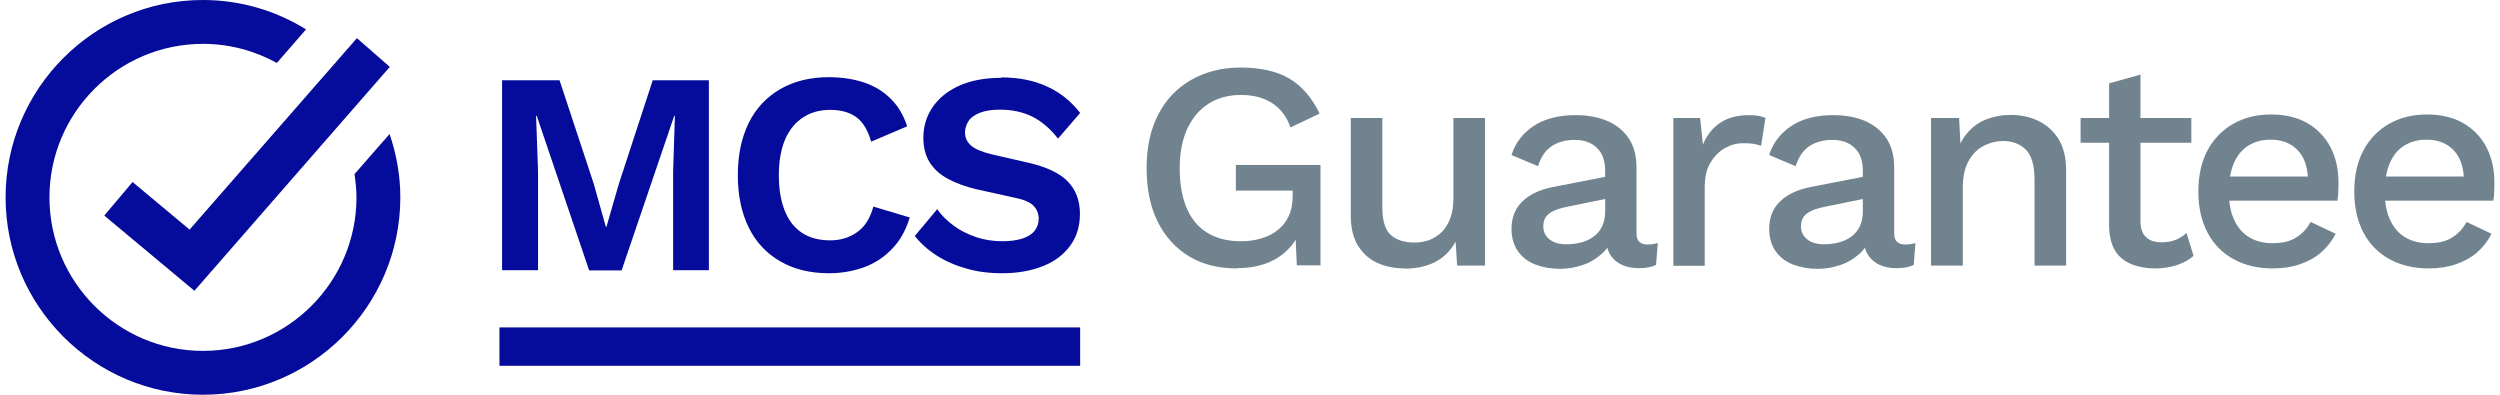
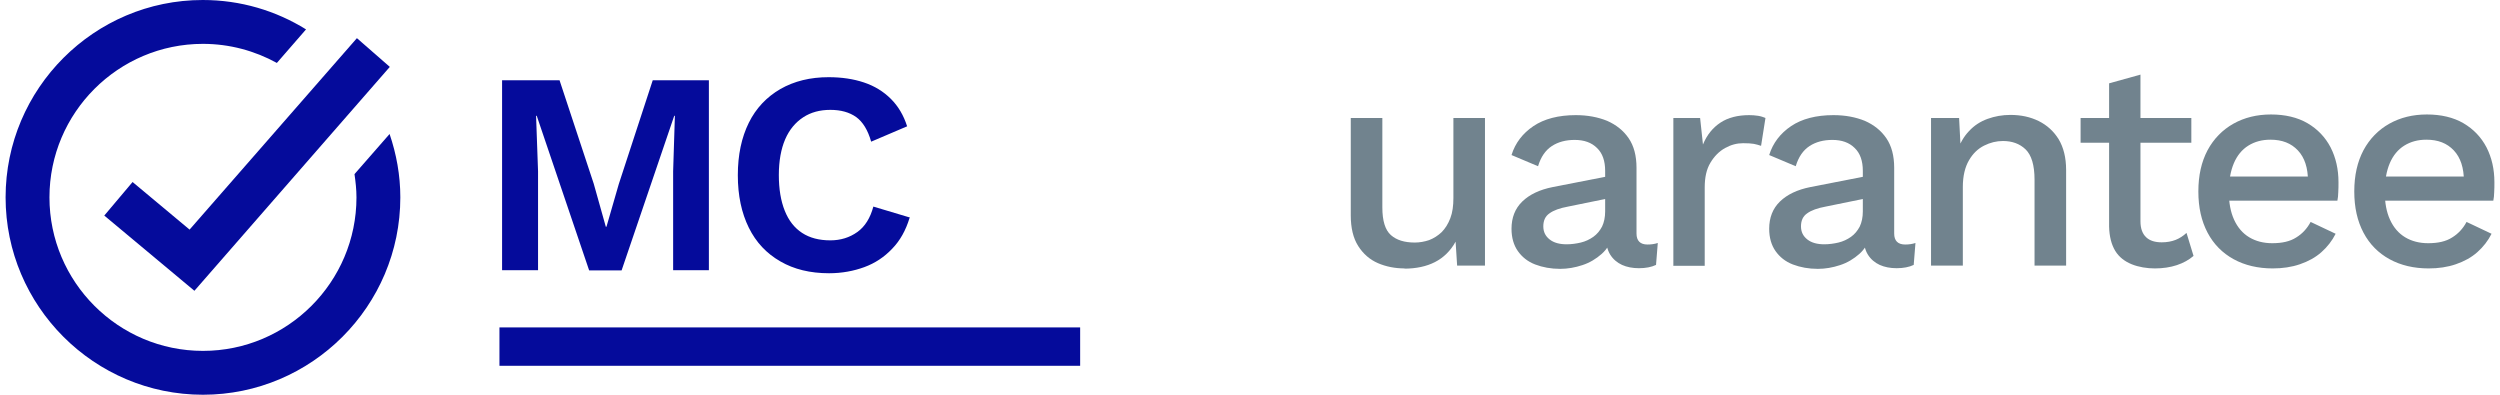
<svg xmlns="http://www.w3.org/2000/svg" fill="none" viewBox="0 0 114 18" height="18" width="114">
  <path fill="#050B9B" d="M8.865 13.26L4.755 9.83L6.045 8.3L8.645 10.47L16.275 1.74L17.775 3.05L8.865 13.26Z" />
  <path fill="#050B9B" d="M16.165 7.94C16.215 8.29 16.255 8.64 16.255 9C16.255 12.86 13.115 16 9.255 16C5.395 16 2.255 12.86 2.255 9C2.255 5.14 5.395 2 9.255 2C10.475 2 11.625 2.32 12.625 2.87L13.955 1.34C12.585 0.49 10.975 0 9.245 0C4.295 0 0.255 4.04 0.255 9C0.255 13.96 4.295 18 9.255 18C14.215 18 18.255 13.96 18.255 9C18.255 7.99 18.075 7.02 17.765 6.11L16.165 7.94Z" />
-   <path fill="#71838E" d="M56.395 12.24C55.565 12.24 54.835 12.06 54.225 11.69C53.615 11.32 53.135 10.8 52.795 10.12C52.455 9.44 52.285 8.62 52.285 7.66C52.285 6.7 52.465 5.91 52.815 5.22C53.165 4.54 53.675 4.01 54.325 3.64C54.975 3.27 55.725 3.08 56.565 3.08C57.485 3.08 58.235 3.25 58.805 3.59C59.375 3.93 59.825 4.46 60.175 5.18L58.845 5.81C58.675 5.32 58.395 4.95 58.005 4.7C57.615 4.45 57.145 4.33 56.585 4.33C56.025 4.33 55.545 4.46 55.125 4.72C54.705 4.98 54.385 5.36 54.145 5.86C53.915 6.36 53.795 6.96 53.795 7.66C53.795 8.36 53.895 8.97 54.105 9.47C54.315 9.97 54.625 10.35 55.045 10.61C55.465 10.87 55.975 11 56.585 11C56.915 11 57.225 10.96 57.515 10.87C57.805 10.79 58.055 10.66 58.265 10.49C58.485 10.32 58.645 10.11 58.765 9.86C58.885 9.6 58.945 9.3 58.945 8.95V8.69H56.355V7.52H60.215V12.1H59.135L59.055 10.31L59.325 10.44C59.105 11.01 58.755 11.44 58.255 11.76C57.755 12.07 57.135 12.23 56.375 12.23L56.395 12.24Z" />
  <path fill="#71838E" d="M64.055 12.24C63.615 12.24 63.205 12.16 62.835 12C62.465 11.84 62.165 11.58 61.935 11.22C61.705 10.86 61.595 10.39 61.595 9.82V5.38H63.035V9.46C63.035 10.07 63.165 10.49 63.425 10.72C63.685 10.95 64.045 11.06 64.515 11.06C64.735 11.06 64.955 11.02 65.165 10.95C65.375 10.87 65.565 10.75 65.735 10.59C65.905 10.42 66.035 10.21 66.135 9.95C66.235 9.69 66.275 9.38 66.275 9.03V5.38H67.715V12.11H66.445L66.375 11.02C66.145 11.44 65.825 11.75 65.435 11.95C65.045 12.15 64.575 12.25 64.035 12.25L64.055 12.24Z" />
  <path fill="#71838E" d="M73.195 7.79C73.195 7.34 73.075 6.99 72.825 6.75C72.575 6.5 72.235 6.38 71.805 6.38C71.405 6.38 71.055 6.47 70.765 6.66C70.475 6.85 70.265 7.15 70.135 7.58L68.925 7.07C69.095 6.52 69.435 6.08 69.925 5.75C70.415 5.42 71.065 5.25 71.855 5.25C72.395 5.25 72.865 5.34 73.285 5.51C73.695 5.69 74.025 5.95 74.265 6.3C74.505 6.65 74.625 7.1 74.625 7.65V10.65C74.625 10.98 74.795 11.15 75.125 11.15C75.285 11.15 75.445 11.13 75.595 11.08L75.515 12.08C75.305 12.18 75.045 12.23 74.735 12.23C74.445 12.23 74.185 12.18 73.965 12.08C73.745 11.98 73.555 11.82 73.425 11.61C73.295 11.4 73.235 11.14 73.235 10.82V10.73H73.535C73.455 11.07 73.285 11.36 73.035 11.58C72.785 11.8 72.495 11.98 72.155 12.09C71.825 12.2 71.485 12.26 71.145 12.26C70.725 12.26 70.345 12.19 70.005 12.06C69.665 11.93 69.405 11.72 69.215 11.45C69.025 11.18 68.925 10.84 68.925 10.43C68.925 9.93 69.085 9.51 69.415 9.19C69.745 8.87 70.205 8.65 70.805 8.53L73.415 8.02V9.03L71.505 9.42C71.125 9.49 70.845 9.59 70.655 9.73C70.465 9.86 70.375 10.06 70.375 10.32C70.375 10.58 70.475 10.77 70.665 10.92C70.855 11.07 71.115 11.14 71.435 11.14C71.655 11.14 71.875 11.11 72.085 11.06C72.295 11.01 72.485 10.92 72.655 10.8C72.825 10.68 72.955 10.52 73.055 10.33C73.145 10.14 73.195 9.91 73.195 9.64V7.81V7.79Z" />
  <path fill="#71838E" d="M76.305 12.11V5.38H77.525L77.655 6.59C77.835 6.15 78.105 5.82 78.455 5.59C78.805 5.36 79.245 5.25 79.765 5.25C79.895 5.25 80.035 5.26 80.165 5.28C80.295 5.3 80.415 5.34 80.505 5.38L80.305 6.65C80.205 6.61 80.095 6.59 79.975 6.56C79.855 6.54 79.695 6.53 79.485 6.53C79.205 6.53 78.935 6.6 78.665 6.75C78.395 6.9 78.175 7.12 77.995 7.42C77.815 7.72 77.735 8.09 77.735 8.55V12.12H76.295L76.305 12.11Z" />
  <path fill="#71838E" d="M84.945 7.79C84.945 7.34 84.825 6.99 84.575 6.75C84.325 6.5 83.985 6.38 83.555 6.38C83.155 6.38 82.805 6.47 82.515 6.66C82.225 6.85 82.015 7.15 81.885 7.58L80.675 7.07C80.845 6.52 81.185 6.08 81.675 5.75C82.165 5.42 82.815 5.25 83.605 5.25C84.145 5.25 84.615 5.34 85.035 5.51C85.445 5.69 85.775 5.95 86.015 6.3C86.255 6.65 86.375 7.1 86.375 7.65V10.65C86.375 10.98 86.545 11.15 86.875 11.15C87.035 11.15 87.195 11.13 87.345 11.08L87.265 12.08C87.055 12.18 86.795 12.23 86.485 12.23C86.195 12.23 85.935 12.18 85.715 12.08C85.495 11.98 85.305 11.82 85.175 11.61C85.045 11.4 84.985 11.14 84.985 10.82V10.73H85.285C85.205 11.07 85.035 11.36 84.785 11.58C84.535 11.8 84.245 11.98 83.905 12.09C83.575 12.2 83.235 12.26 82.895 12.26C82.475 12.26 82.095 12.19 81.755 12.06C81.415 11.93 81.155 11.72 80.965 11.45C80.775 11.18 80.675 10.84 80.675 10.43C80.675 9.93 80.835 9.51 81.165 9.19C81.495 8.87 81.955 8.65 82.555 8.53L85.165 8.02V9.03L83.255 9.42C82.875 9.49 82.595 9.59 82.405 9.73C82.215 9.86 82.125 10.06 82.125 10.32C82.125 10.58 82.225 10.77 82.415 10.92C82.605 11.07 82.865 11.14 83.185 11.14C83.405 11.14 83.625 11.11 83.835 11.06C84.045 11.01 84.235 10.92 84.405 10.8C84.575 10.68 84.705 10.52 84.805 10.33C84.895 10.14 84.945 9.91 84.945 9.64V7.81V7.79Z" />
  <path fill="#71838E" d="M88.055 12.11V5.38H89.335L89.425 7.13L89.235 6.94C89.365 6.55 89.545 6.23 89.785 5.98C90.025 5.72 90.305 5.54 90.635 5.42C90.965 5.3 91.315 5.24 91.675 5.24C92.155 5.24 92.575 5.33 92.965 5.52C93.345 5.71 93.645 5.98 93.875 6.35C94.095 6.72 94.215 7.18 94.215 7.75V12.11H92.775V8.19C92.775 7.53 92.635 7.07 92.365 6.81C92.095 6.55 91.745 6.43 91.335 6.43C91.035 6.43 90.755 6.5 90.475 6.64C90.195 6.78 89.965 7 89.785 7.31C89.605 7.62 89.505 8.02 89.505 8.53V12.11H88.065H88.055Z" />
  <path fill="#71838E" d="M99.925 5.38V6.51H94.875V5.38H99.925ZM97.605 3.4V10.09C97.605 10.42 97.695 10.66 97.865 10.82C98.035 10.98 98.275 11.05 98.575 11.05C98.815 11.05 99.025 11.01 99.205 10.94C99.385 10.87 99.555 10.76 99.705 10.62L100.025 11.67C99.815 11.85 99.565 11.99 99.265 12.09C98.965 12.19 98.625 12.24 98.265 12.24C97.905 12.24 97.525 12.18 97.205 12.05C96.885 11.92 96.625 11.72 96.455 11.44C96.285 11.16 96.185 10.79 96.175 10.33V3.8L97.615 3.4H97.605Z" />
  <path fill="#71838E" d="M103.635 12.24C102.965 12.24 102.365 12.1 101.855 11.82C101.345 11.54 100.945 11.14 100.665 10.61C100.385 10.08 100.245 9.46 100.245 8.73C100.245 8 100.385 7.38 100.665 6.85C100.945 6.33 101.345 5.92 101.845 5.64C102.345 5.36 102.915 5.22 103.555 5.22C104.195 5.22 104.765 5.35 105.225 5.62C105.685 5.89 106.035 6.26 106.275 6.72C106.515 7.19 106.635 7.72 106.635 8.31C106.635 8.47 106.635 8.62 106.625 8.77C106.625 8.91 106.605 9.04 106.585 9.15H101.175V8.05H105.955L105.245 8.27C105.245 7.66 105.095 7.19 104.785 6.86C104.475 6.53 104.065 6.37 103.535 6.37C103.145 6.37 102.815 6.46 102.525 6.64C102.235 6.82 102.015 7.09 101.865 7.44C101.715 7.79 101.635 8.23 101.635 8.74C101.635 9.25 101.715 9.67 101.875 10.02C102.035 10.37 102.265 10.64 102.565 10.82C102.865 11 103.215 11.09 103.615 11.09C104.065 11.09 104.425 11.01 104.705 10.83C104.985 10.66 105.205 10.42 105.365 10.12L106.505 10.66C106.345 10.98 106.125 11.26 105.855 11.5C105.585 11.74 105.255 11.92 104.875 12.05C104.495 12.18 104.085 12.24 103.635 12.24Z" />
  <path fill="#71838E" d="M110.745 12.24C110.075 12.24 109.475 12.1 108.965 11.82C108.455 11.54 108.055 11.14 107.775 10.61C107.495 10.08 107.355 9.46 107.355 8.73C107.355 8 107.495 7.38 107.775 6.85C108.055 6.33 108.455 5.92 108.955 5.64C109.455 5.36 110.025 5.22 110.665 5.22C111.305 5.22 111.875 5.35 112.335 5.62C112.795 5.89 113.145 6.26 113.385 6.72C113.625 7.19 113.745 7.72 113.745 8.31C113.745 8.47 113.745 8.62 113.735 8.77C113.735 8.91 113.715 9.04 113.695 9.15H108.285V8.05H113.065L112.355 8.27C112.355 7.66 112.205 7.19 111.895 6.86C111.585 6.53 111.175 6.37 110.645 6.37C110.255 6.37 109.925 6.46 109.635 6.64C109.345 6.82 109.125 7.09 108.975 7.44C108.825 7.79 108.745 8.23 108.745 8.74C108.745 9.25 108.825 9.67 108.985 10.02C109.145 10.37 109.375 10.64 109.675 10.82C109.975 11 110.325 11.09 110.725 11.09C111.175 11.09 111.535 11.01 111.815 10.83C112.095 10.66 112.315 10.42 112.475 10.12L113.615 10.66C113.455 10.98 113.235 11.26 112.965 11.5C112.695 11.74 112.365 11.92 111.985 12.05C111.605 12.18 111.195 12.24 110.745 12.24Z" />
  <path fill="#050B9B" d="M49.255 14.93H22.775V16.68H49.255V14.93Z" />
  <path fill="#050B9B" d="M32.325 3.66V12.32H30.695V7.81L30.775 5.28H30.745L28.345 12.33H26.865L24.475 5.28H24.445L24.535 7.81V12.32H22.895V3.66H25.515L27.075 8.38L27.625 10.34H27.655L28.215 8.4L29.765 3.66H32.315H32.325Z" />
  <path fill="#050B9B" d="M41.475 9.94C41.305 10.5 41.045 10.97 40.685 11.34C40.325 11.72 39.905 12 39.415 12.18C38.925 12.36 38.385 12.46 37.805 12.46C36.945 12.46 36.205 12.28 35.585 11.92C34.955 11.56 34.475 11.05 34.145 10.38C33.815 9.71 33.645 8.92 33.645 7.99C33.645 7.06 33.815 6.27 34.145 5.6C34.475 4.93 34.965 4.42 35.585 4.06C36.215 3.7 36.945 3.52 37.785 3.52C38.385 3.52 38.915 3.6 39.395 3.76C39.875 3.92 40.285 4.17 40.625 4.51C40.965 4.85 41.205 5.26 41.365 5.76L39.725 6.46C39.575 5.93 39.345 5.56 39.045 5.34C38.735 5.12 38.345 5.01 37.865 5.01C37.385 5.01 36.975 5.12 36.625 5.35C36.275 5.58 35.995 5.91 35.805 6.35C35.615 6.79 35.515 7.34 35.515 7.98C35.515 8.62 35.605 9.16 35.785 9.61C35.965 10.06 36.225 10.39 36.575 10.62C36.925 10.85 37.355 10.96 37.865 10.96C38.335 10.96 38.745 10.83 39.095 10.58C39.445 10.33 39.685 9.94 39.825 9.42L41.495 9.92L41.475 9.94Z" />
-   <path fill="#050B9B" d="M45.665 3.53C46.455 3.53 47.145 3.67 47.735 3.94C48.335 4.21 48.835 4.61 49.255 5.15L48.245 6.32C47.885 5.86 47.495 5.53 47.075 5.32C46.655 5.11 46.155 5 45.595 5C45.225 5 44.925 5.05 44.685 5.14C44.445 5.24 44.265 5.36 44.165 5.52C44.065 5.68 44.005 5.85 44.005 6.04C44.005 6.28 44.095 6.48 44.285 6.64C44.465 6.8 44.785 6.93 45.235 7.04L46.845 7.41C47.705 7.6 48.315 7.89 48.685 8.27C49.055 8.65 49.245 9.14 49.245 9.75C49.245 10.32 49.095 10.81 48.795 11.21C48.495 11.62 48.085 11.93 47.545 12.14C47.015 12.35 46.395 12.46 45.705 12.46C45.105 12.46 44.545 12.39 44.045 12.24C43.545 12.1 43.095 11.9 42.695 11.64C42.305 11.39 41.975 11.09 41.715 10.76L42.735 9.54C42.935 9.82 43.185 10.07 43.485 10.29C43.785 10.51 44.125 10.68 44.505 10.81C44.885 10.94 45.285 11 45.705 11C46.065 11 46.365 10.96 46.615 10.88C46.865 10.8 47.055 10.68 47.175 10.53C47.295 10.38 47.365 10.19 47.365 9.97C47.365 9.75 47.285 9.55 47.135 9.39C46.985 9.23 46.695 9.1 46.285 9.02L44.525 8.63C44.015 8.51 43.585 8.35 43.215 8.15C42.855 7.95 42.575 7.7 42.385 7.39C42.195 7.08 42.105 6.71 42.105 6.28C42.105 5.76 42.245 5.3 42.525 4.89C42.805 4.48 43.205 4.15 43.735 3.91C44.265 3.67 44.905 3.55 45.645 3.55L45.665 3.53Z" />
</svg>